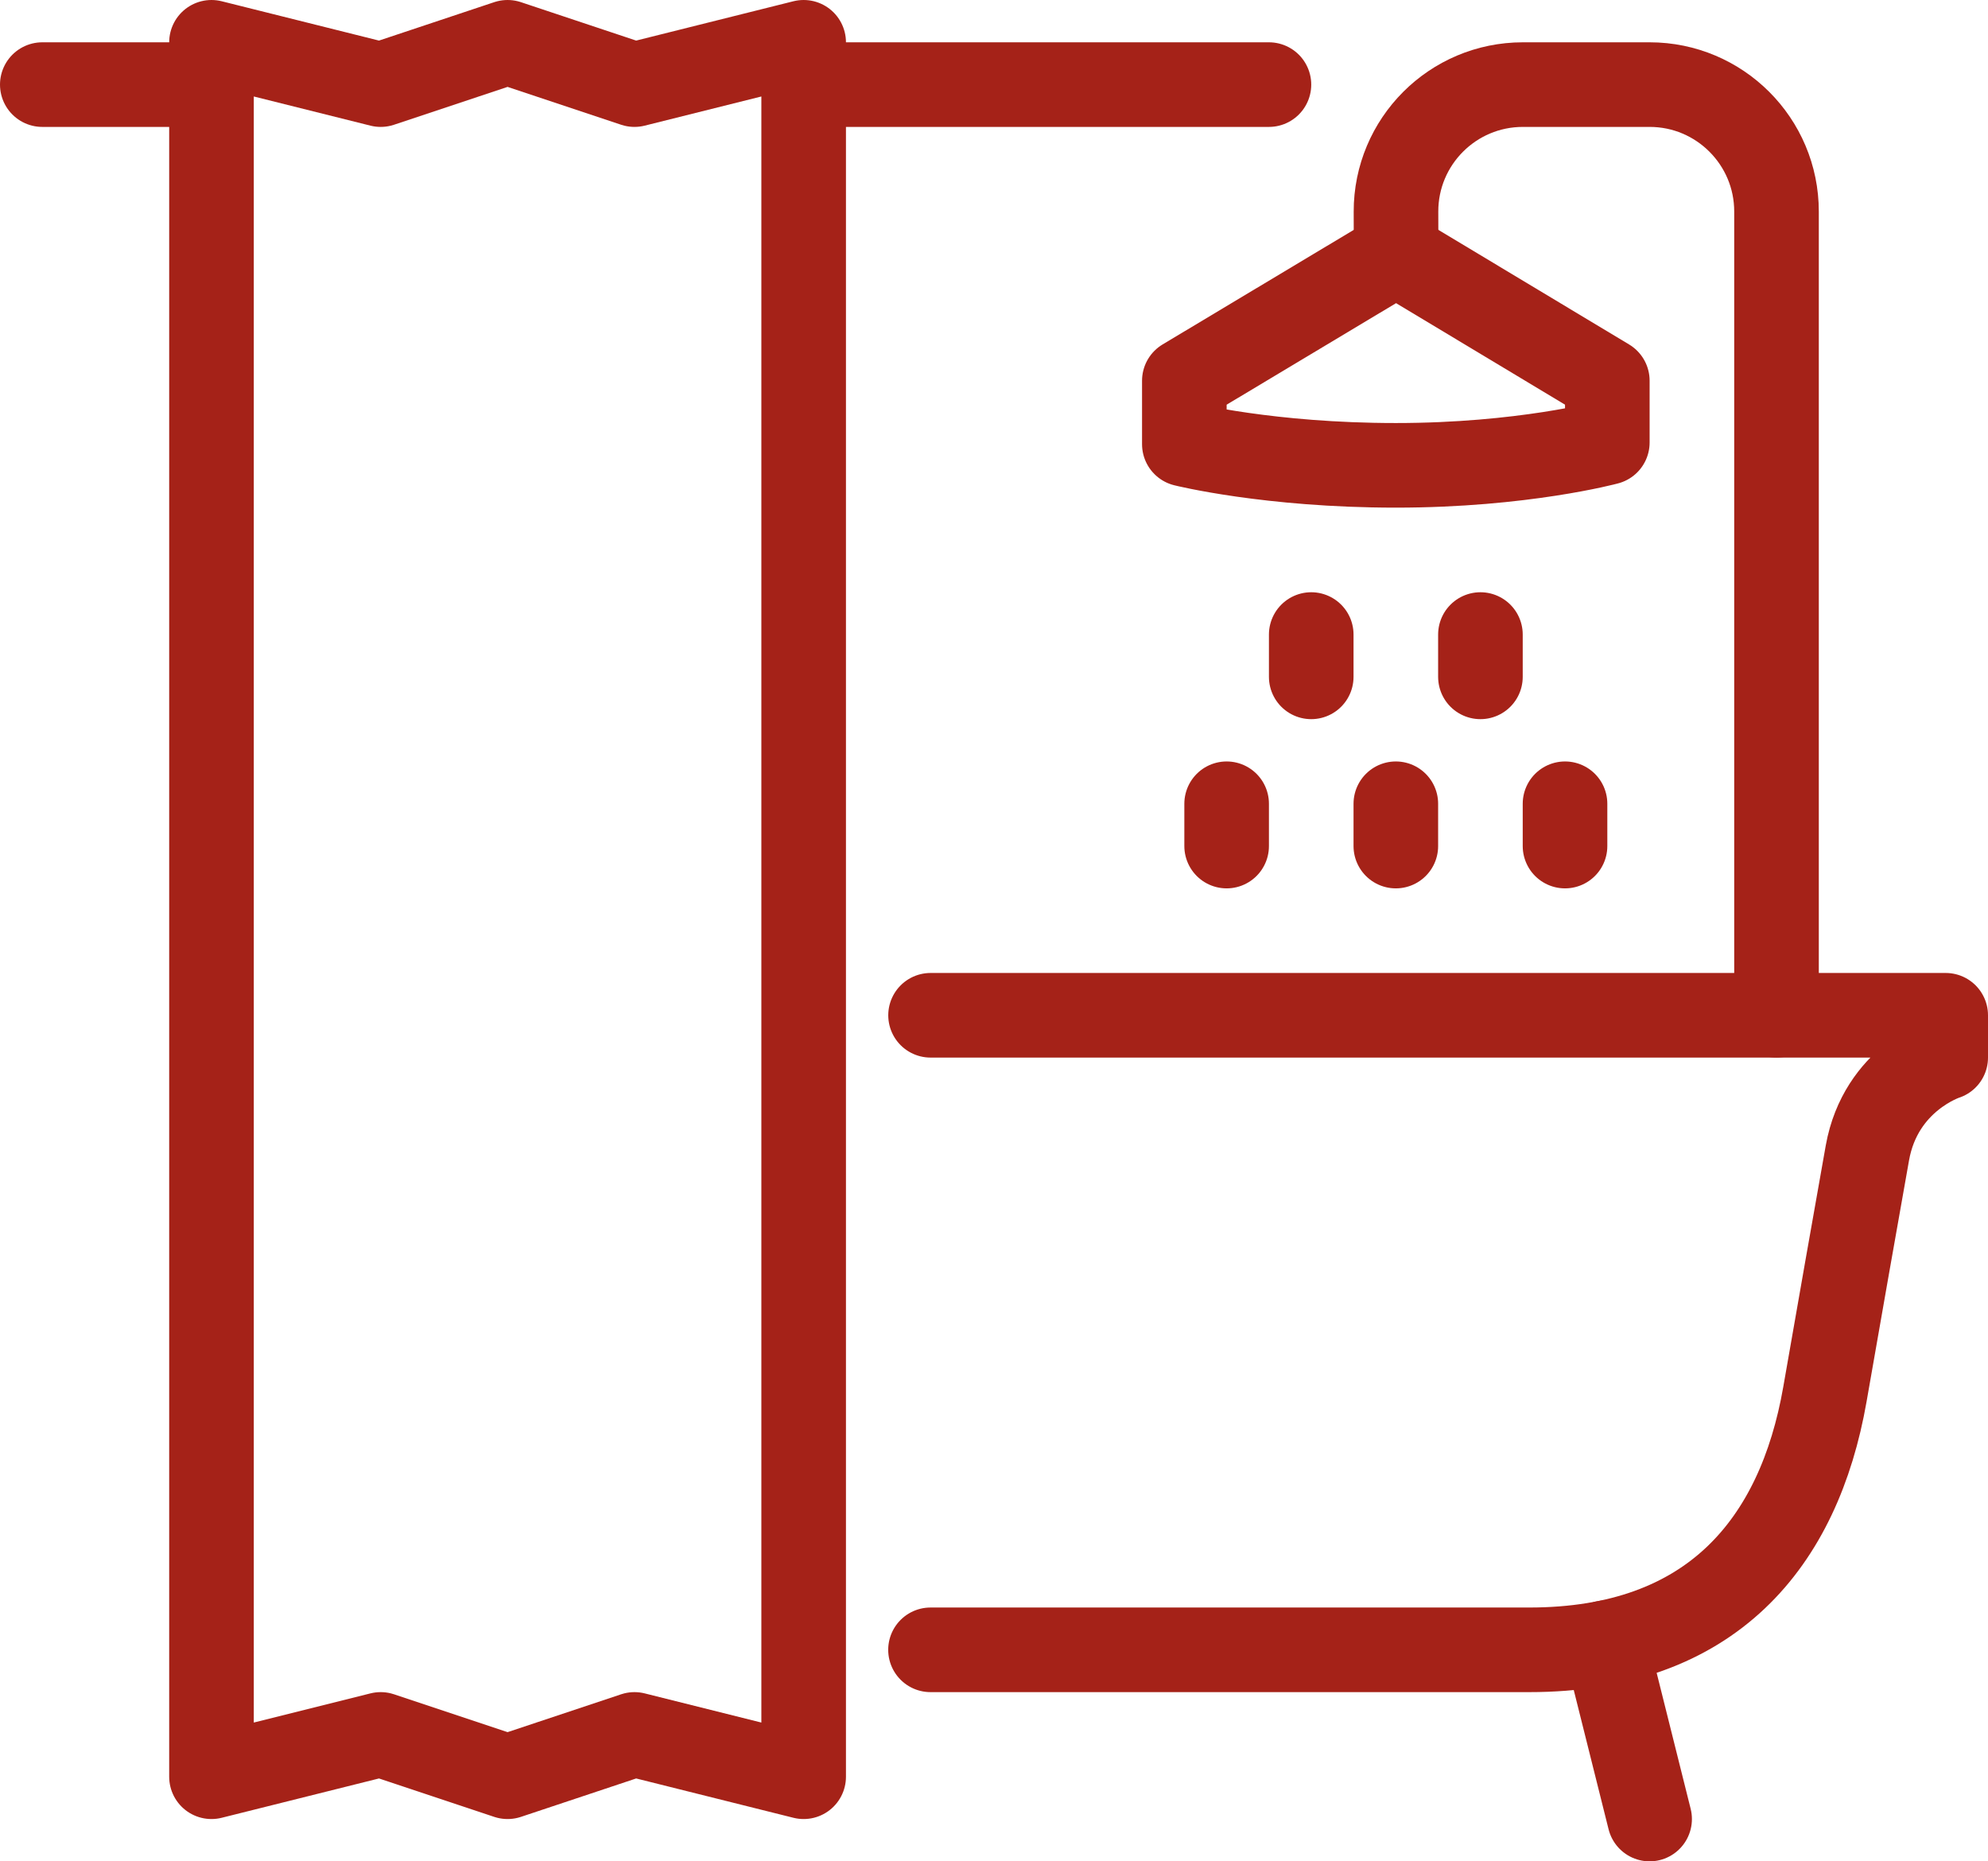
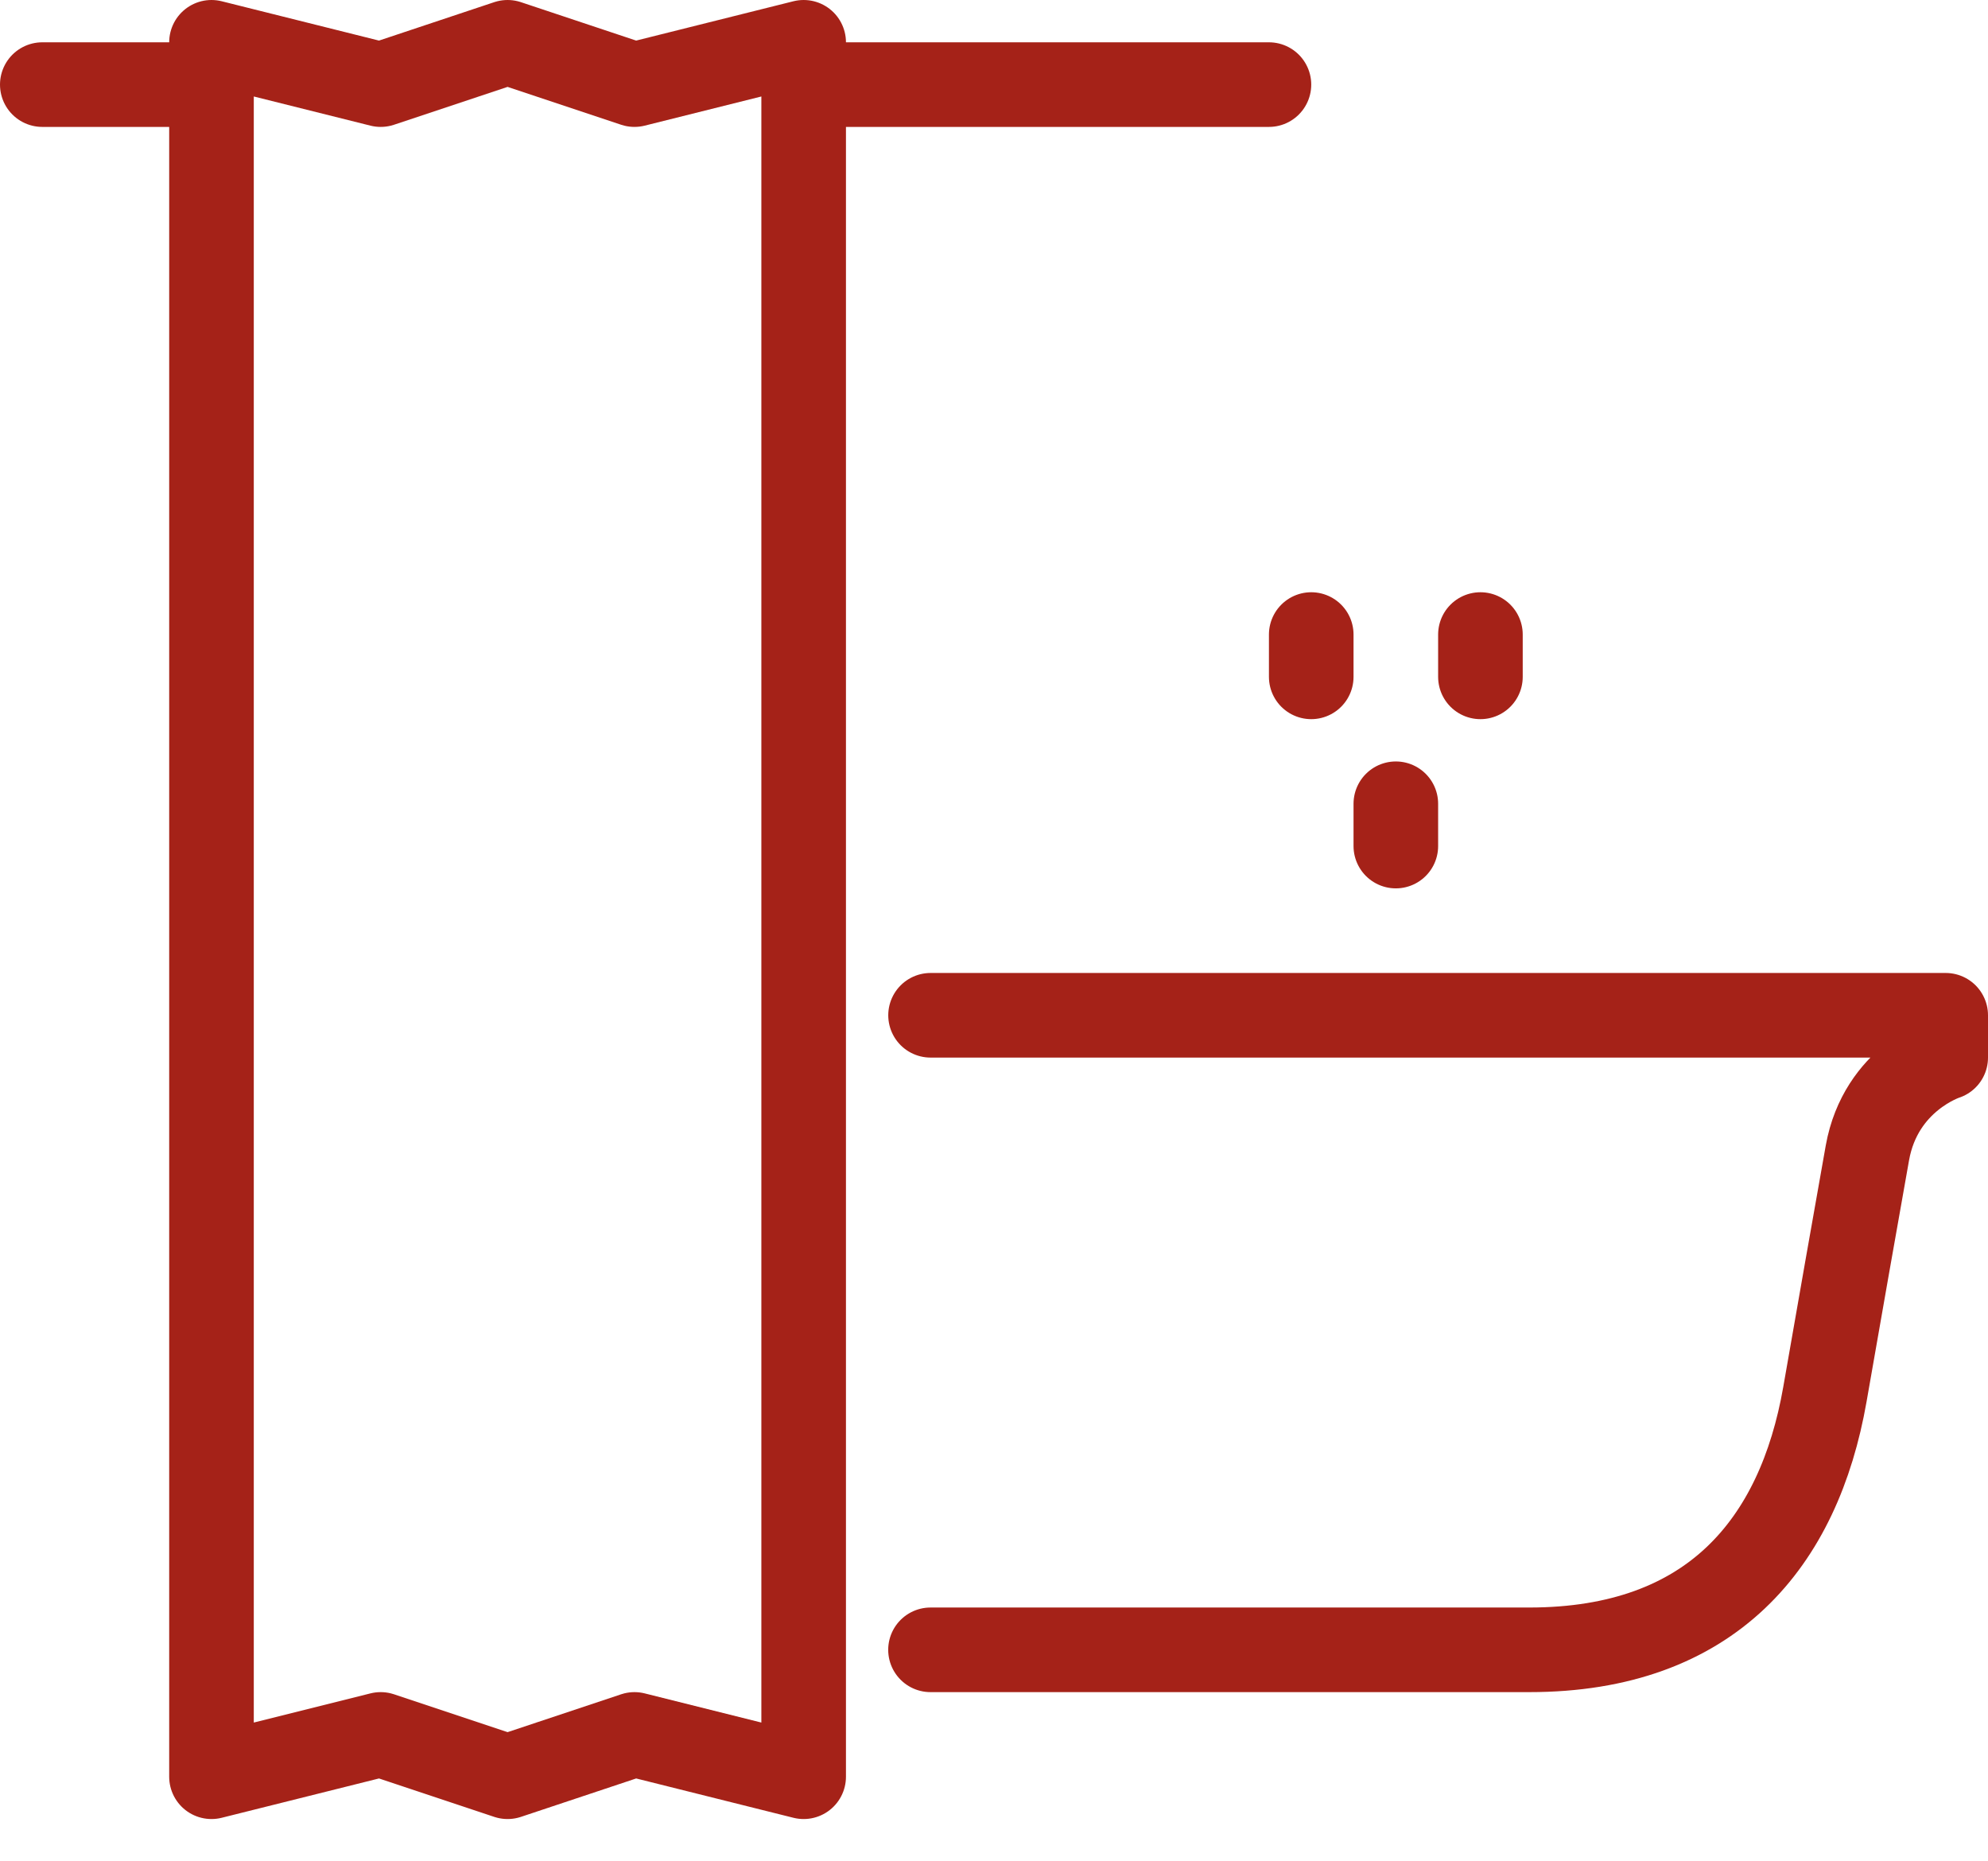
<svg xmlns="http://www.w3.org/2000/svg" width="376" height="352" xml:space="preserve" overflow="hidden">
  <g>
-     <path d="M303.66 310.66 312 344" stroke="#A52218" stroke-width="16" stroke-linecap="round" stroke-linejoin="round" fill="none" />
-     <path d="M336 192 336 40C336 26.75 325.25 16 312 16L288.03 16C274.76 16 264.01 26.76 264.03 40.03L264.05 48" stroke="#A52218" stroke-width="16" stroke-linecap="round" stroke-linejoin="round" fill="none" />
-     <path d="M264.05 48 224 72 224 84C224 84 240 88 264 88 288 88 304 83.68 304 83.68L304 72 264.05 48Z" stroke="#A52218" stroke-width="16" stroke-linecap="round" stroke-linejoin="round" fill="none" />
    <path d="M176 192 368 192 368 200C368 200 355.72 203.89 353.19 218.03 350.55 232.81 348.26 245.96 345.15 263.7 340.24 291.75 323.74 312 289.24 312L175.99 312" stroke="#A52218" stroke-width="16" stroke-linecap="round" stroke-linejoin="round" fill="none" />
    <path d="M40 336 72 328 96 336 120 328 152 336 152 8 120 16 96 8 72 16 40 8 40 336Z" stroke="#A52218" stroke-width="16" stroke-linecap="round" stroke-linejoin="round" fill="none" />
    <path d="M8 16 40 16" stroke="#A52218" stroke-width="16" stroke-linecap="round" stroke-linejoin="round" fill="none" />
    <path d="M152 16 240 16" stroke="#A52218" stroke-width="16" stroke-linecap="round" stroke-linejoin="round" fill="none" />
    <path d="M264 152 264 160" stroke="#A52218" stroke-width="16" stroke-linecap="round" stroke-linejoin="round" fill="none" />
-     <path d="M232 152 232 160" stroke="#A52218" stroke-width="16" stroke-linecap="round" stroke-linejoin="round" fill="none" />
-     <path d="M296 152 296 160" stroke="#A52218" stroke-width="16" stroke-linecap="round" stroke-linejoin="round" fill="none" />
    <path d="M280 120 280 128" stroke="#A52218" stroke-width="16" stroke-linecap="round" stroke-linejoin="round" fill="none" />
    <path d="M248 120 248 128" stroke="#A52218" stroke-width="16" stroke-linecap="round" stroke-linejoin="round" fill="none" />
  </g>
</svg>